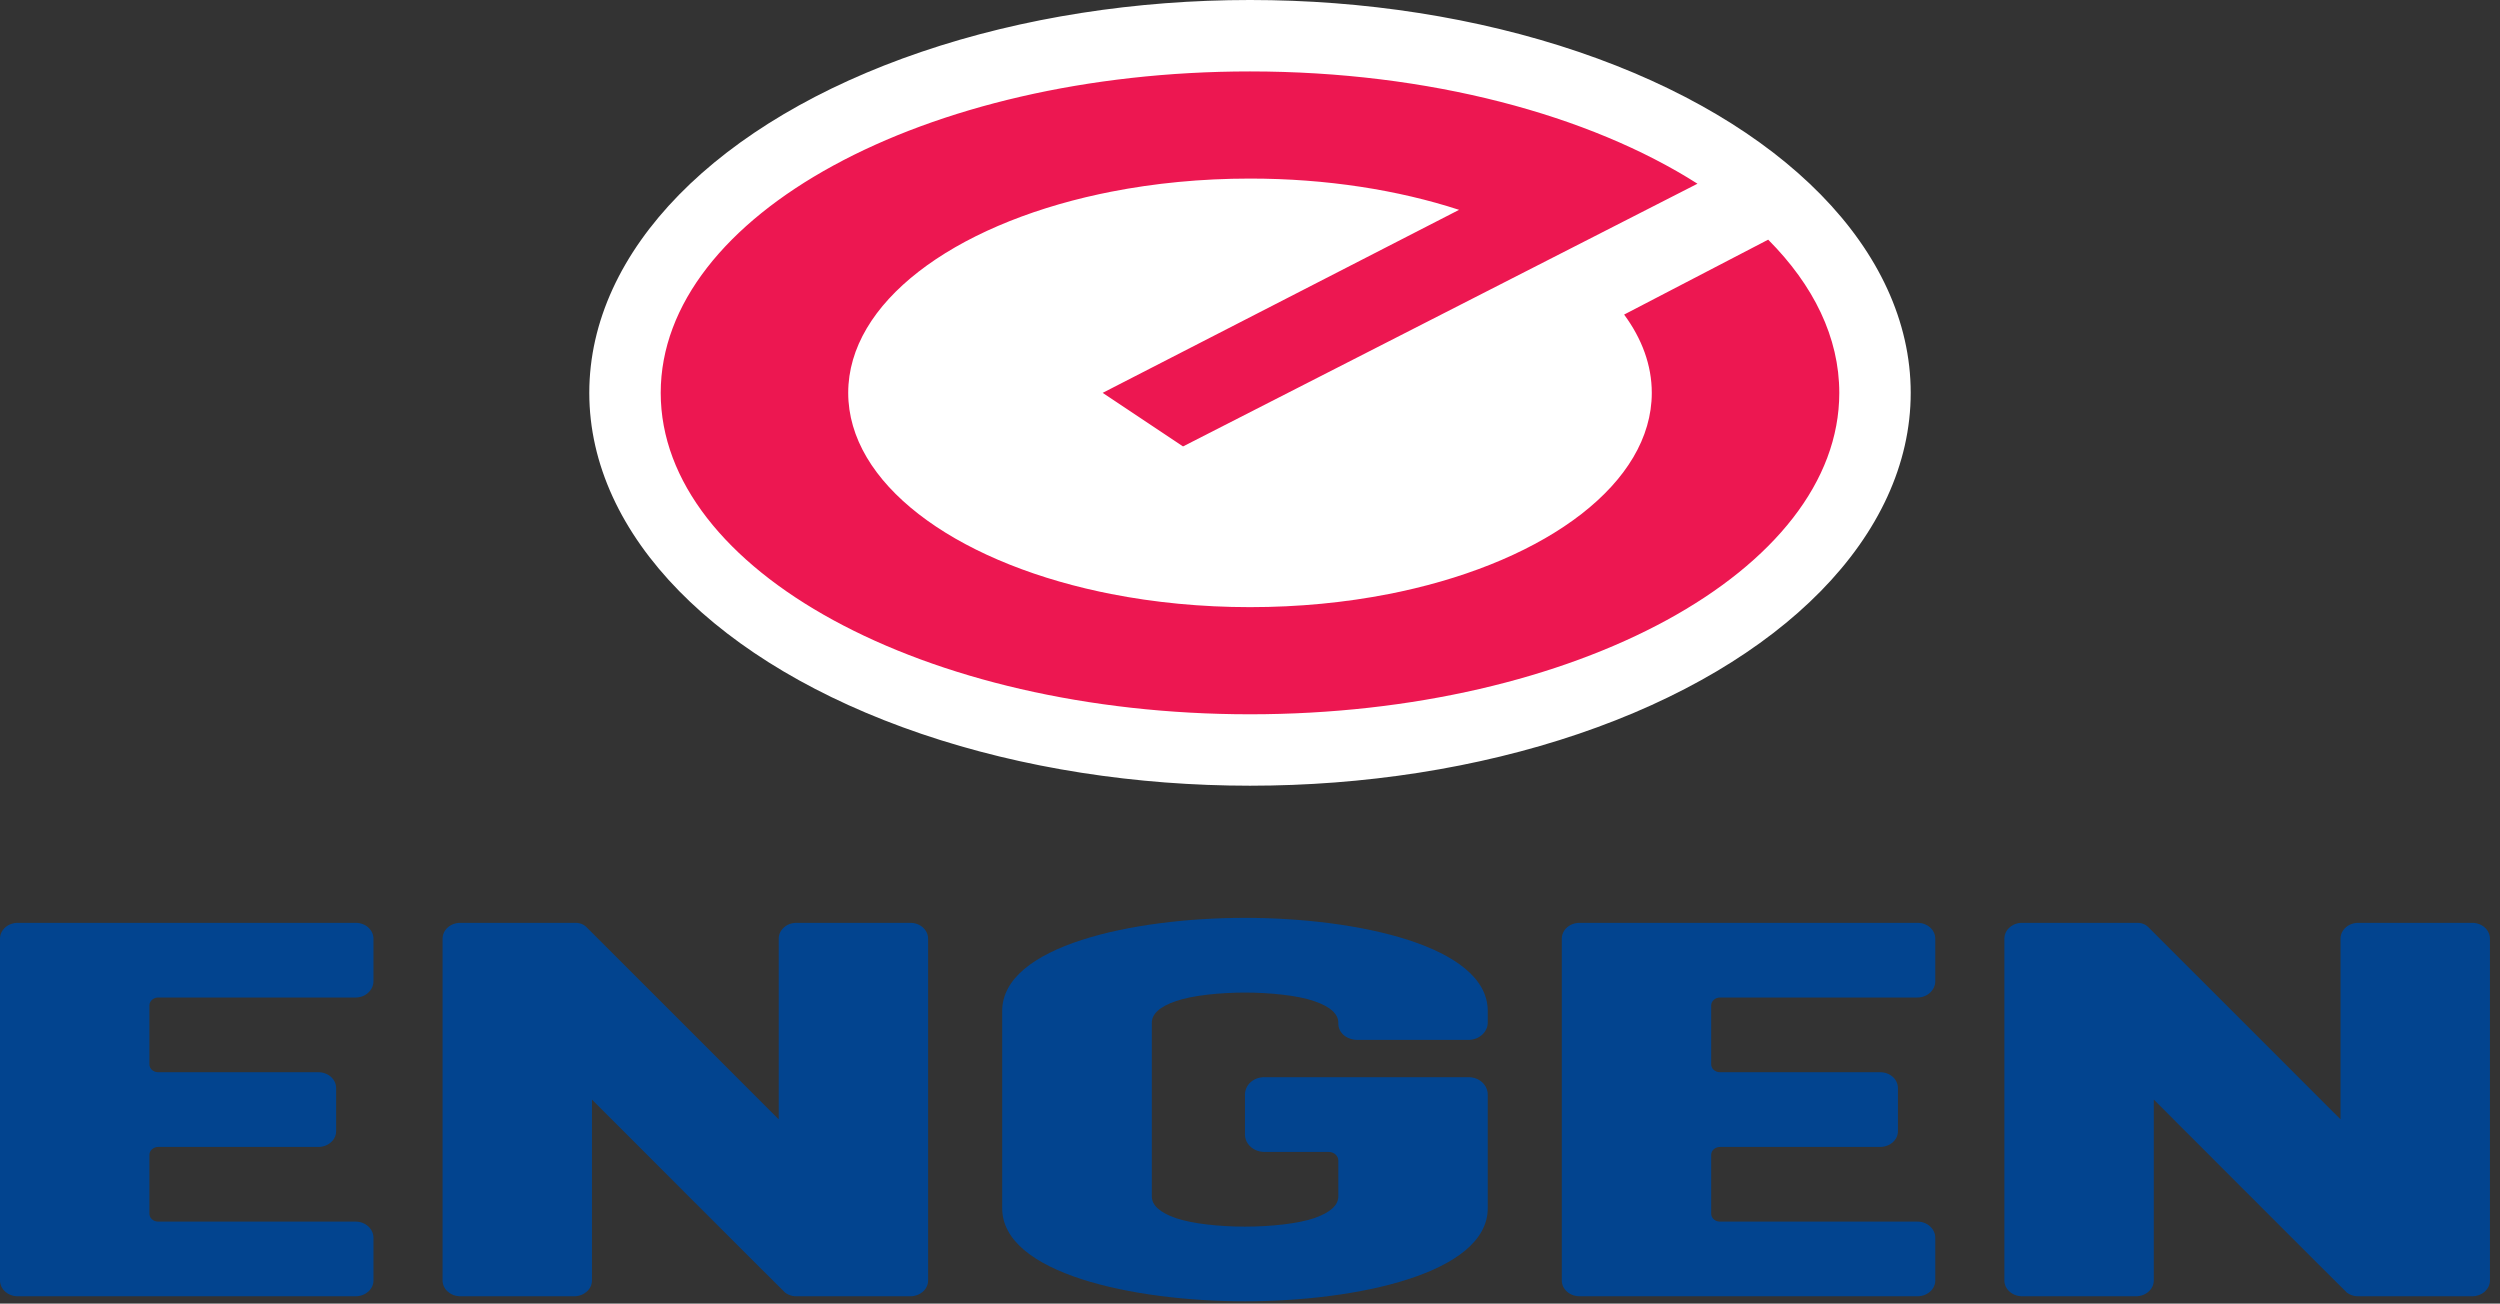
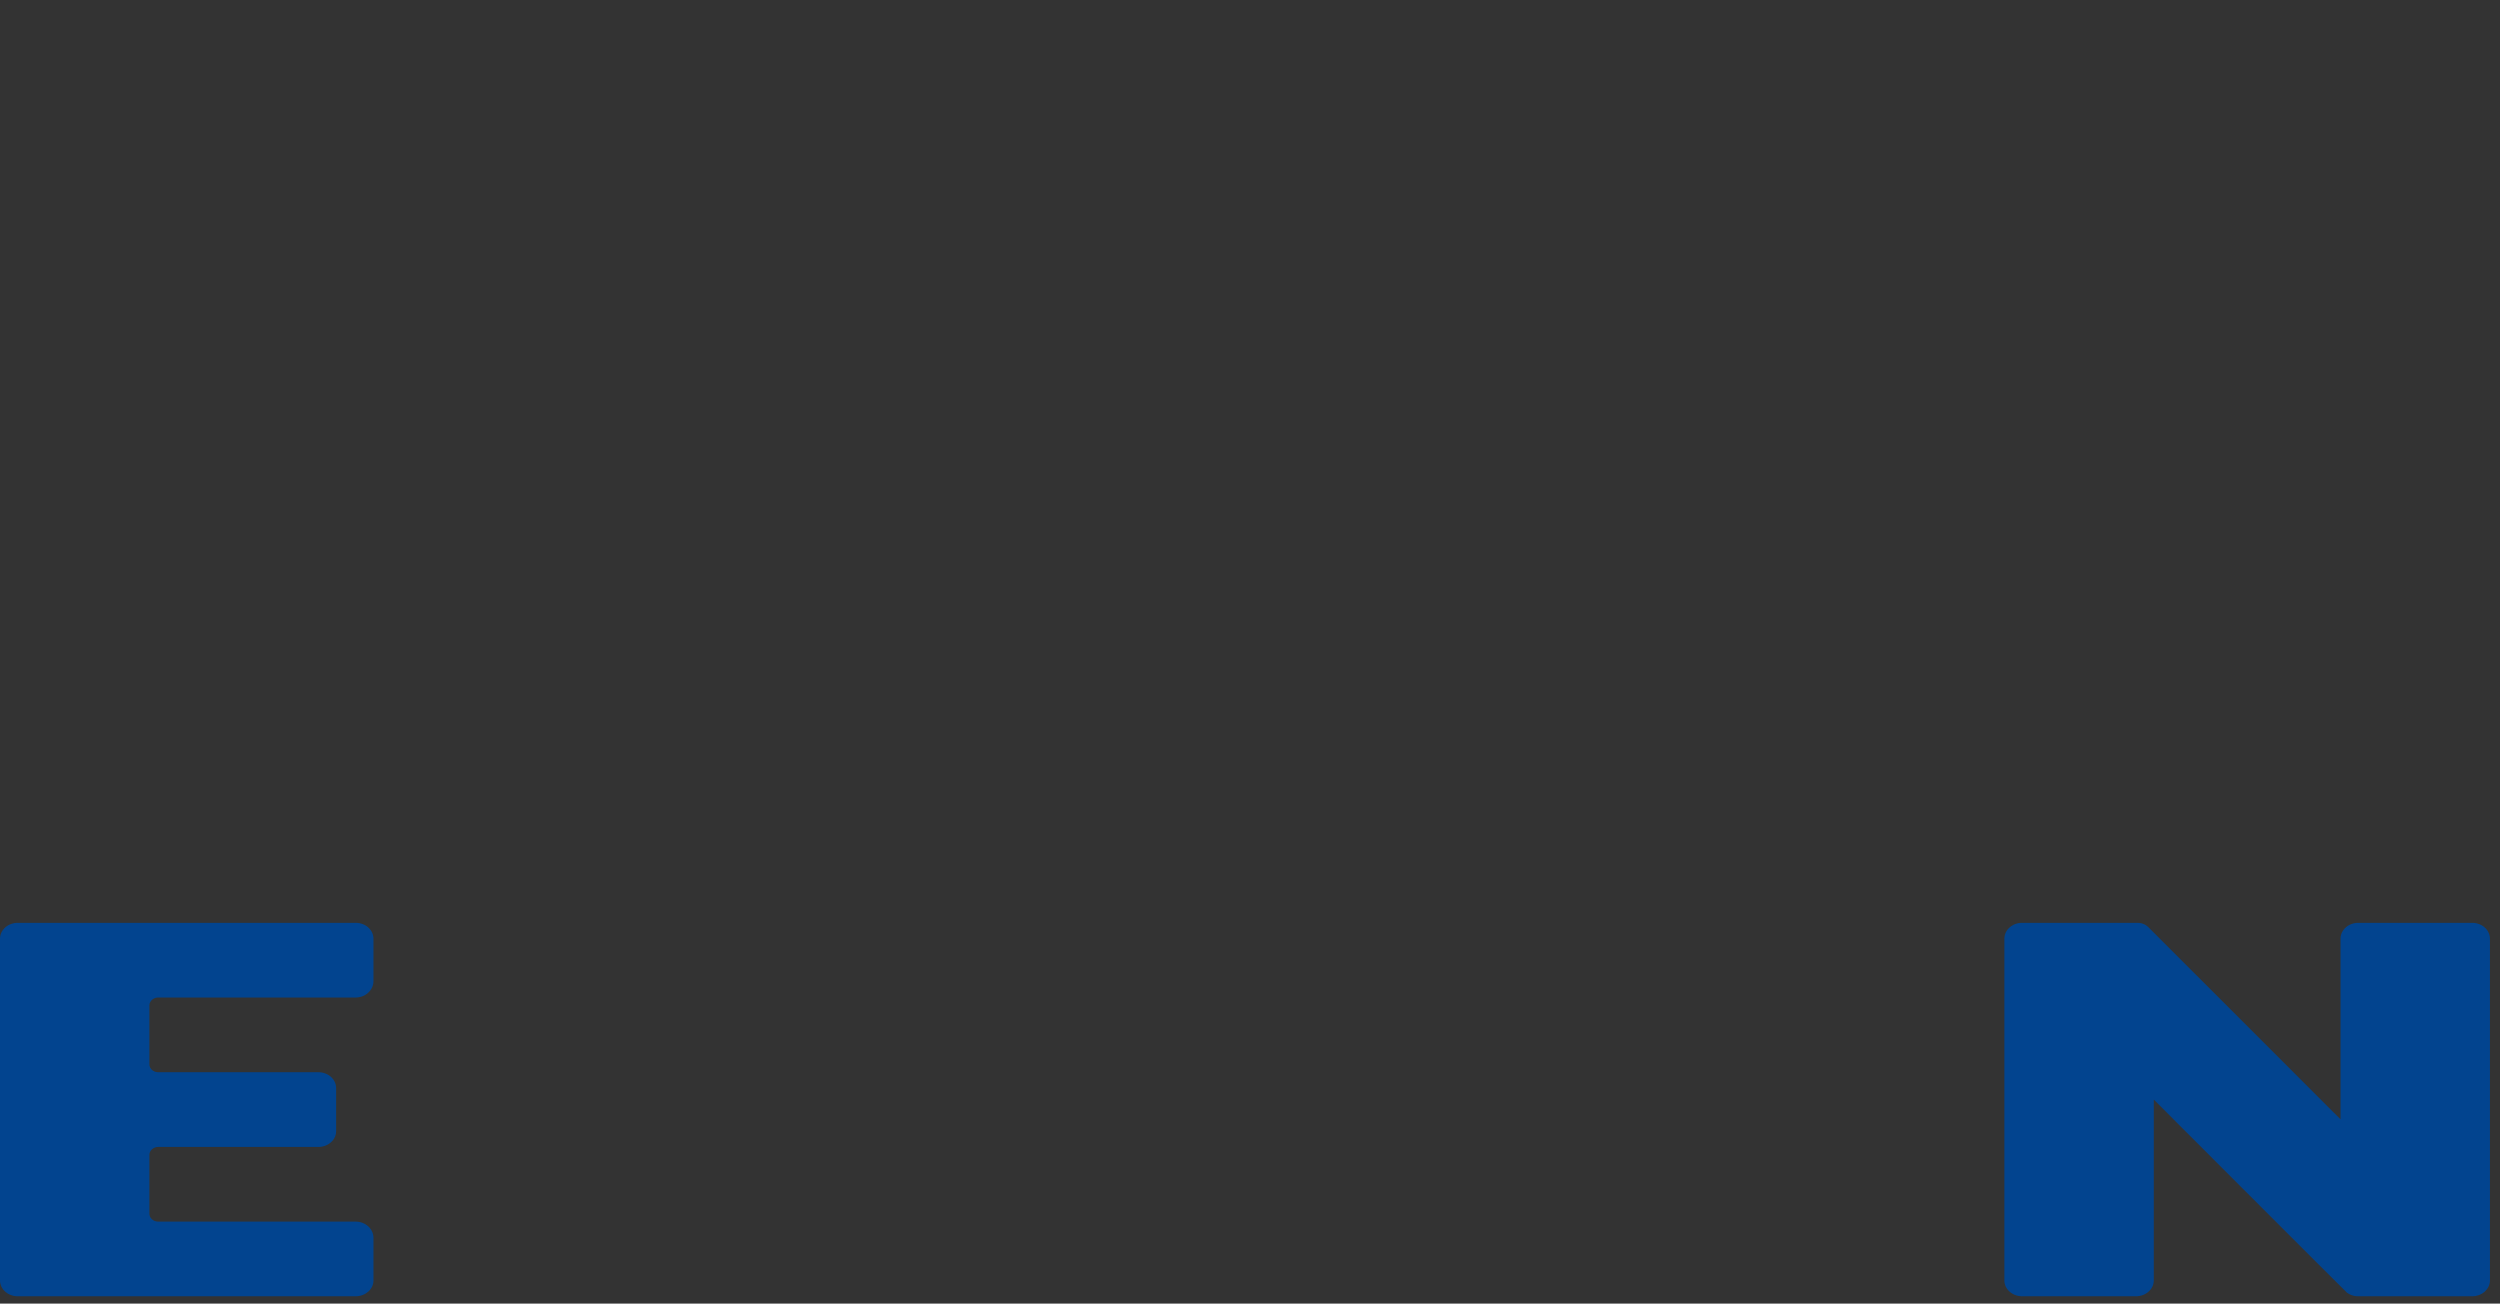
<svg xmlns="http://www.w3.org/2000/svg" width="140px" height="73px" viewBox="0 0 140 73" version="1.1">
  <rect x="0" y="0" width="140" height="73" fill="#333333" stroke="none" />
  <title>38A737FD-A579-4A86-A43A-BD0FC90BCC63</title>
  <g id="Page-1" stroke="none" stroke-width="1" fill="none" fill-rule="evenodd">
    <g id="DESKTOP-HOME" transform="translate(-350, -19)">
      <g id="LOGO" transform="translate(350, 20)">
        <g id="ENGEN" transform="translate(0, 50)" fill="#02448F">
          <path d="M8.366,5.306 L8.366,8.603 C8.366,8.846 8.588,9.045 8.861,9.045 L17.83,9.045 C18.38,9.045 18.823,9.441 18.823,9.934 L18.823,12.35 C18.823,12.838 18.375,13.229 17.824,13.229 L8.861,13.229 C8.588,13.229 8.366,13.427 8.366,13.672 L8.366,16.967 C8.366,17.212 8.588,17.411 8.861,17.411 L19.923,17.411 C20.473,17.411 20.914,17.825 20.914,18.317 L20.914,20.708 C20.914,21.198 20.465,21.592 19.915,21.592 L0.999,21.592 C0.45,21.592 -4.55696203e-05,21.198 -4.55696203e-05,20.708 L-4.55696203e-05,1.568 C-4.55696203e-05,1.076 0.444,0.679 0.992,0.679 L19.923,0.679 C20.473,0.679 20.914,1.076 20.914,1.568 L20.914,3.948 C20.914,4.439 20.473,4.86 19.923,4.86 L8.861,4.86 C8.588,4.86 8.366,5.062 8.366,5.306 L8.366,5.306 Z" id="Path" />
-           <path d="M51.974,20.708 C51.974,21.198 51.526,21.592 50.975,21.592 L44.607,21.592 C44.521,21.592 44.437,21.584 44.355,21.566 C44.213,21.533 44.083,21.472 43.971,21.39 C43.899,21.337 33.15,10.576 33.15,10.576 L33.15,20.708 C33.15,21.198 32.701,21.592 32.151,21.592 L25.784,21.592 C25.235,21.592 24.784,21.198 24.784,20.708 L24.784,1.568 C24.784,1.076 25.227,0.679 25.776,0.679 L32.159,0.679 C32.442,0.668 32.671,0.746 32.843,0.92 L43.608,11.682 L43.608,1.568 C43.608,1.076 44.052,0.679 44.599,0.679 L50.981,0.679 C51.532,0.679 51.974,1.076 51.974,1.568 L51.974,20.708 Z" id="Path" />
-           <path d="M74.946,6.271 C74.946,5.803 74.527,5.376 73.584,5.059 C72.664,4.743 71.125,4.584 69.718,4.584 C68.309,4.584 66.779,4.743 65.861,5.059 C64.915,5.376 64.502,5.803 64.502,6.271 L64.502,16.004 C64.502,16.469 64.915,16.896 65.861,17.219 C66.779,17.531 68.309,17.692 69.718,17.692 C71.125,17.692 72.668,17.531 73.589,17.219 C74.53,16.896 74.946,16.469 74.946,16.004 L74.946,13.993 C74.946,13.727 74.706,13.507 74.409,13.507 L70.801,13.507 C70.206,13.507 69.718,13.07 69.718,12.531 L69.718,10.299 C69.718,9.759 70.194,9.323 70.787,9.323 L82.245,9.323 C82.84,9.323 83.314,9.759 83.314,10.299 L83.314,16.661 C83.314,20.306 75.98,21.873 69.718,21.873 C63.455,21.873 56.123,20.306 56.123,16.661 L56.123,5.615 C56.123,1.967 63.455,0.4 69.718,0.4 C75.98,0.4 83.314,1.967 83.314,5.615 L83.314,6.259 C83.314,6.799 82.827,7.234 82.232,7.234 L76.025,7.234 C75.431,7.234 74.946,6.854 74.946,6.318 L74.946,6.271 Z" id="Path" />
-           <path d="M95.826,5.306 L95.826,8.603 C95.826,8.846 96.047,9.045 96.321,9.045 L105.291,9.045 C105.842,9.045 106.284,9.441 106.284,9.934 L106.284,12.35 C106.284,12.838 105.834,13.229 105.284,13.229 L96.321,13.229 C96.047,13.229 95.826,13.427 95.826,13.672 L95.826,16.967 C95.826,17.212 96.047,17.411 96.321,17.411 L107.385,17.411 C107.934,17.411 108.376,17.825 108.376,18.317 L108.376,20.708 C108.376,21.198 107.925,21.592 107.376,21.592 L88.46,21.592 C87.91,21.592 87.461,21.198 87.461,20.708 L87.461,1.568 C87.461,1.076 87.903,0.679 88.455,0.679 L107.385,0.679 C107.934,0.679 108.376,1.076 108.376,1.568 L108.376,3.948 C108.376,4.439 107.934,4.86 107.385,4.86 L96.321,4.86 C96.047,4.86 95.826,5.062 95.826,5.306 L95.826,5.306 Z" id="Path" />
          <path d="M139.436,20.708 C139.436,21.198 138.985,21.592 138.435,21.592 L132.069,21.592 C131.981,21.592 131.897,21.584 131.817,21.566 C131.674,21.533 131.543,21.472 131.431,21.39 C131.36,21.337 120.612,10.576 120.612,10.576 L120.612,20.708 C120.612,21.198 120.163,21.592 119.611,21.592 L113.245,21.592 C112.694,21.592 112.245,21.198 112.245,20.708 L112.245,1.568 C112.245,1.076 112.688,0.679 113.237,0.679 L119.618,0.679 C119.903,0.668 120.132,0.746 120.305,0.92 L131.069,11.682 L131.069,1.568 C131.069,1.076 131.512,0.679 132.062,0.679 L138.44,0.679 C138.993,0.679 139.436,1.076 139.436,1.568 L139.436,20.708 Z" id="Path" />
        </g>
        <g id="SYMBOL" transform="translate(34, 0)">
-           <ellipse id="Oval" stroke="#FFFFFF" fill="#FFFFFF" cx="36" cy="21" rx="36.5" ry="21.5" />
-           <path d="M36,3 C46.026,3 55.007,5.439 61.059,9.288 L32.25,24 L27.75,21 L47.709,10.751 C44.298,9.64 40.289,9 36,9 C33.266,9 30.646,9.26 28.222,9.736 L27.566,9.871 C19.319,11.651 13.5,15.963 13.5,21 C13.5,26.037 19.319,30.349 27.566,32.129 L28.222,32.264 C30.646,32.74 33.266,33 36,33 C38.734,33 41.354,32.74 43.778,32.264 L44.434,32.129 C52.681,30.349 58.5,26.037 58.5,21 C58.5,19.453 57.951,17.974 56.951,16.616 L65.018,12.421 C67.558,14.972 69,17.894 69,21 C69,30.941 54.225,39 36,39 C17.775,39 3,30.941 3,21 C3,11.059 17.775,3 36,3 Z" id="Path" fill="#ED1751" />
-         </g>
+           </g>
      </g>
    </g>
  </g>
</svg>